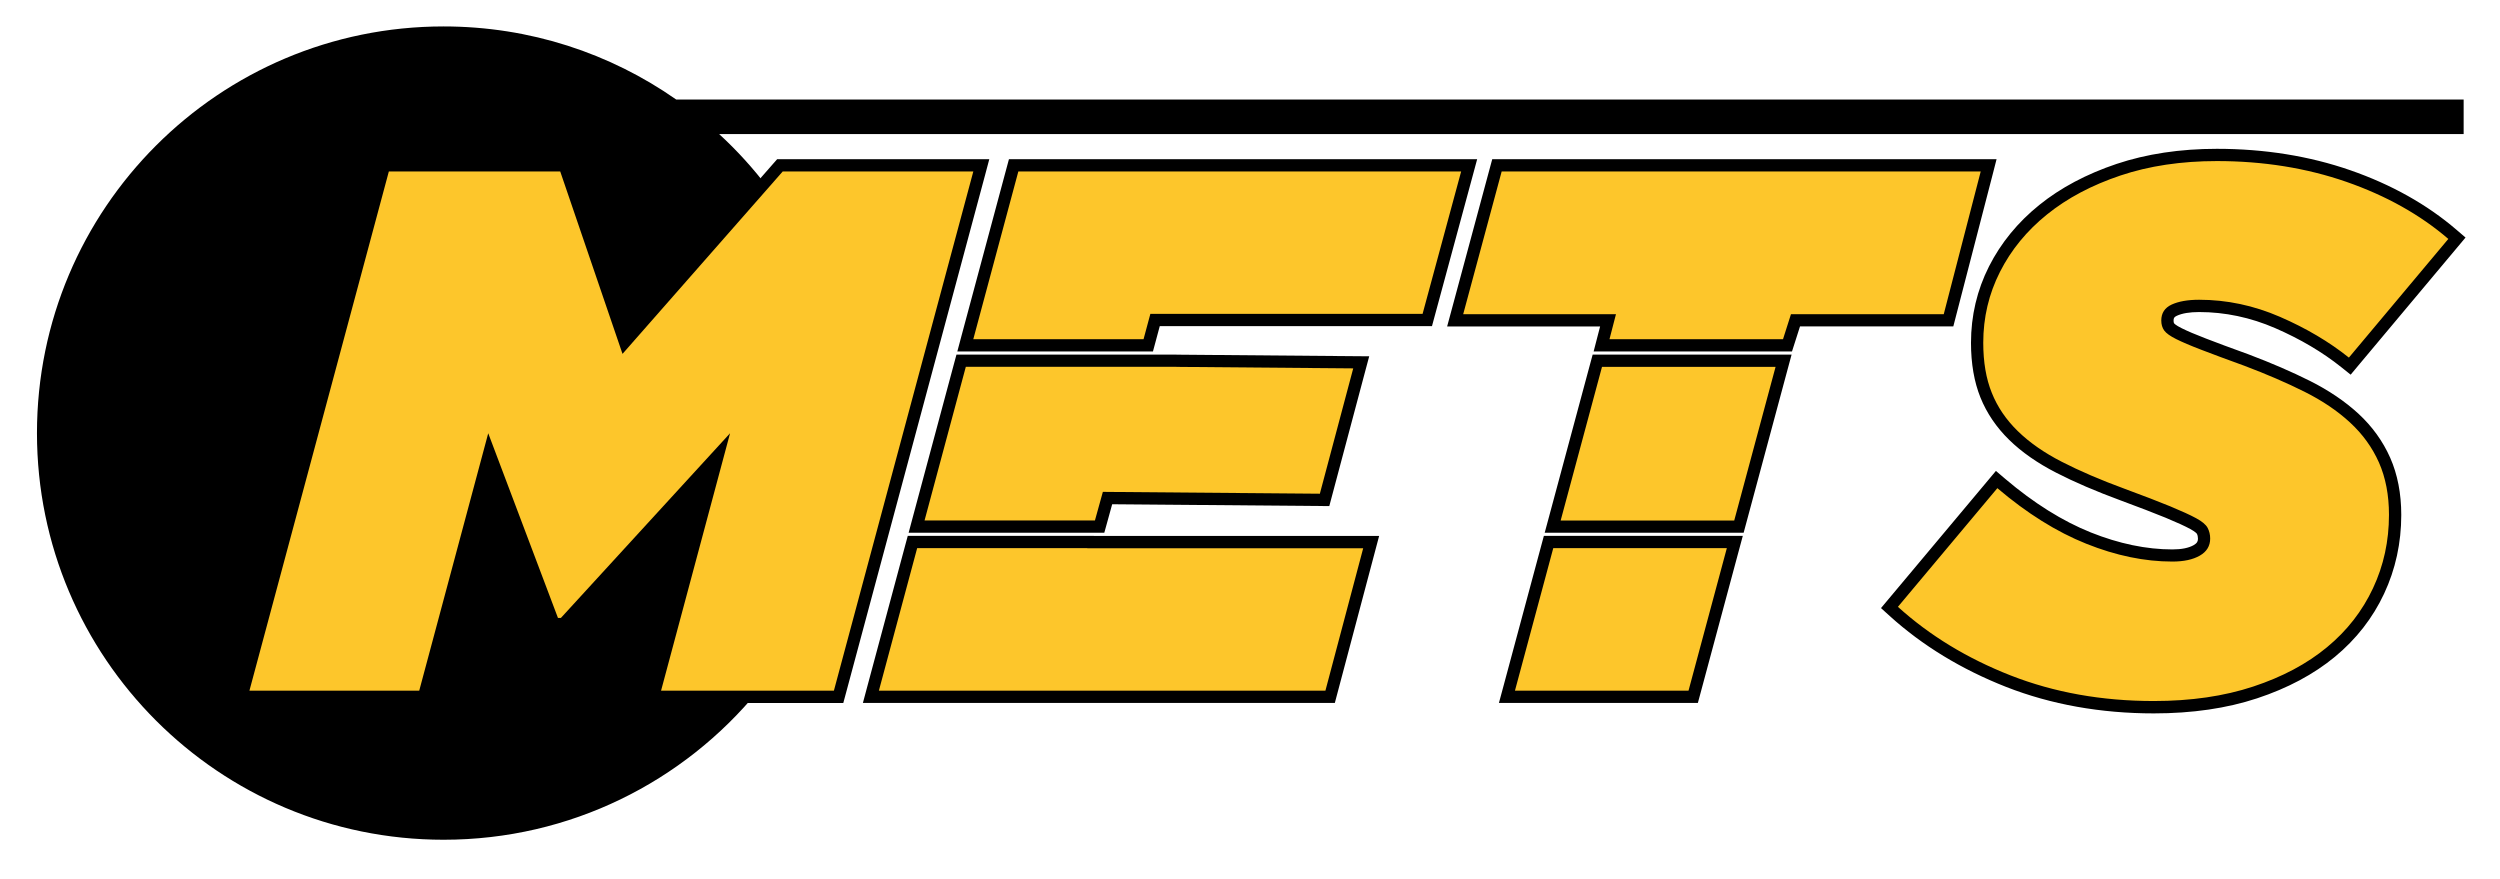
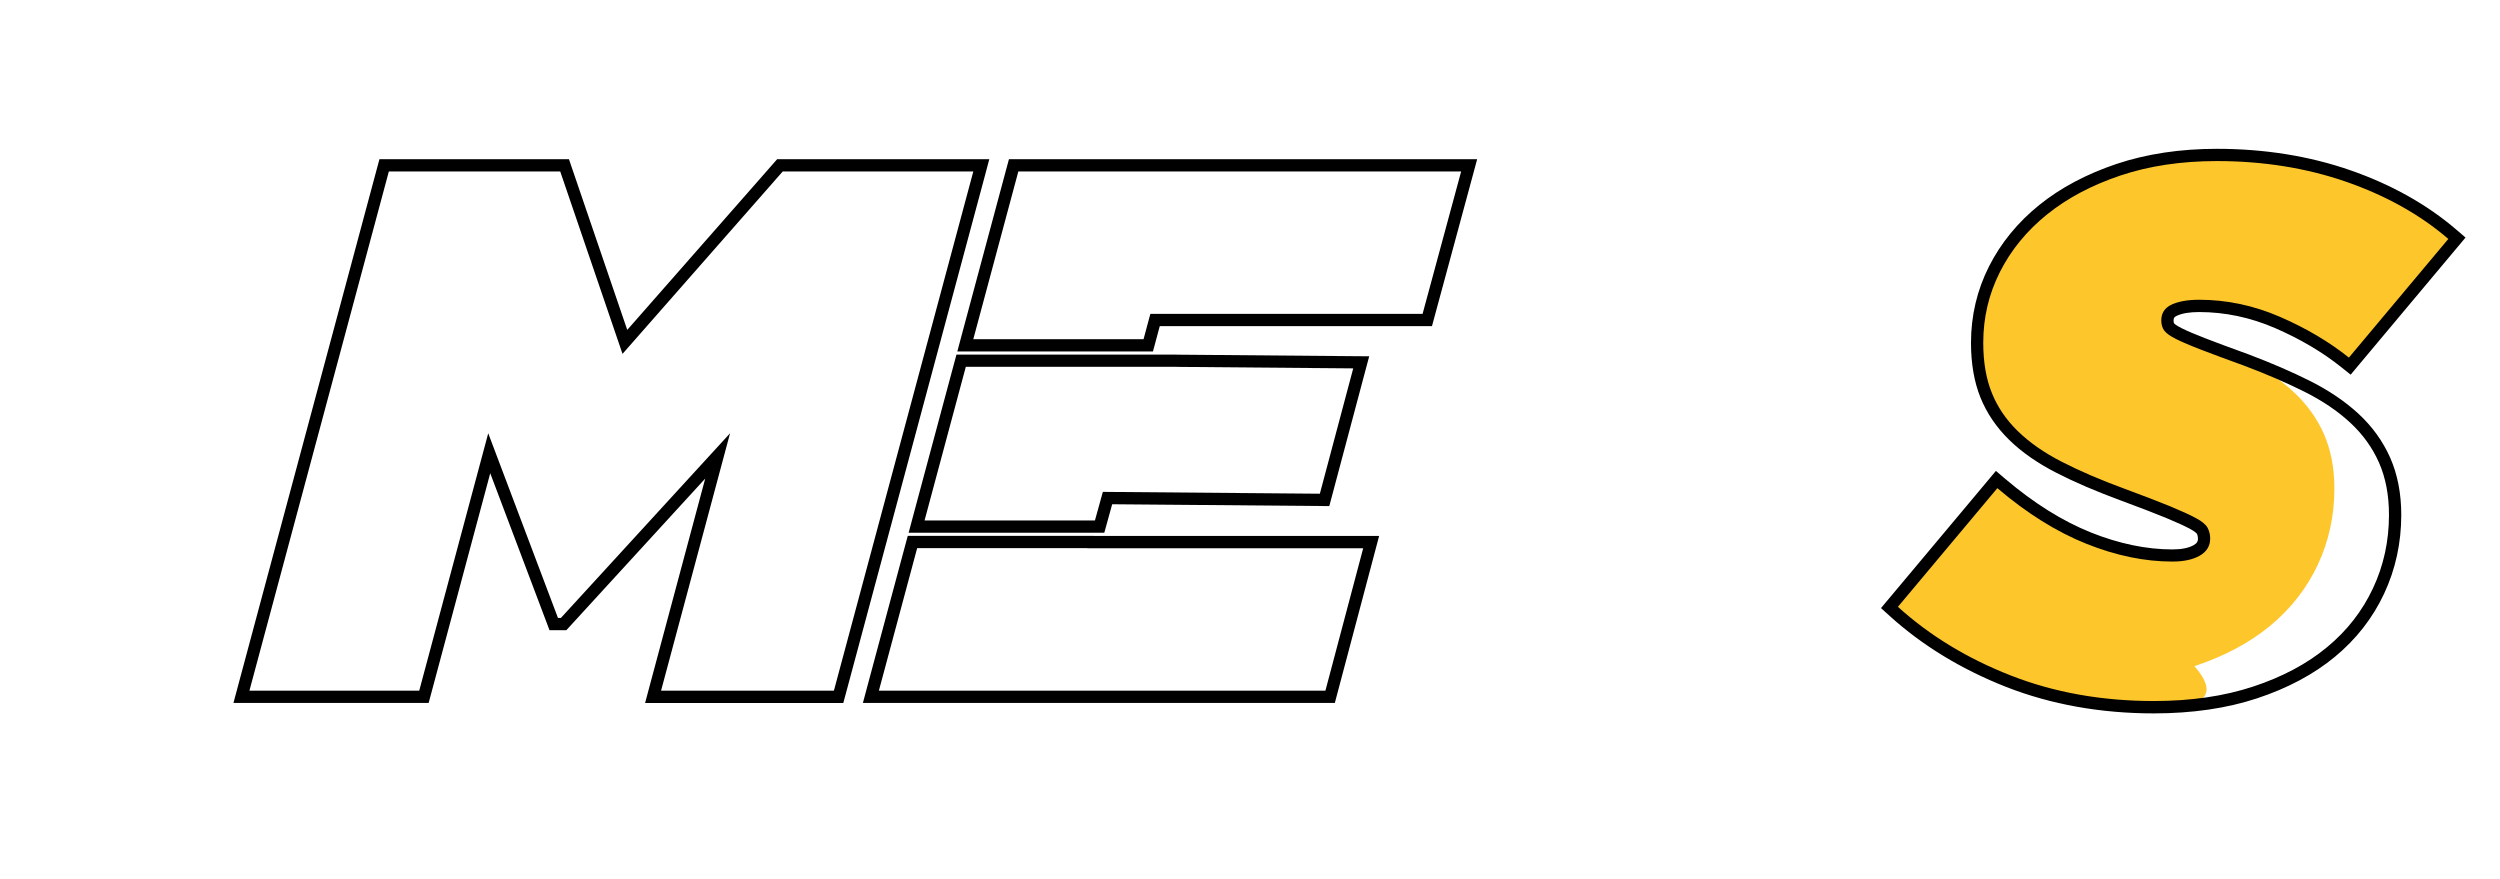
<svg xmlns="http://www.w3.org/2000/svg" version="1.1" id="Layer_1" x="0px" y="0px" viewBox="0 0 612 215.3" style="enable-background:new 0 0 612 215.3;" xml:space="preserve">
  <style type="text/css">
	.st0{fill:#FDC62B;}
</style>
  <g>
    <g>
-       <path d="M603.11,32.82H176.05c4.38,4.03,8.4,8.45,11.99,13.21l-35.66,40.6l-15.25-44.66H95.19l-34.13,127.1h41.57l16.89-63.01    l17.07,45.21h0.72l41.41-45.21l-16.89,63.01h23.81c-18.26,22.28-45.99,36.5-77.04,36.5c-54.98,0-99.55-44.57-99.55-99.55    S53.61,6.47,108.59,6.47c21.18,0,40.81,6.61,56.94,17.89h437.57V32.82z" />
-     </g>
+       </g>
    <g>
      <g>
        <g>
          <g>
-             <polygon class="st0" points="159.87,170.57 175.68,111.6 137.97,152.78 135.56,152.78 119.76,110.95 103.78,170.57        59.1,170.57 94.04,40.47 138.21,40.47 152.97,83.7 186.92,45.04 190.93,40.47 240.22,40.47 205.29,170.57      " />
            <path d="M238.27,41.97l-34.13,127.1h-42.31l16.89-63.01l-41.41,45.21h-0.72l-17.07-45.21l-16.89,63.01H61.06l34.13-127.1h41.95       l15.25,44.66l35.66-40.6l3.56-4.06H238.27 M242.18,38.97h-3.91h-46.66h-1.36l-0.9,1.02l-3.56,4.06l-32.24,36.71L139.97,41       l-0.69-2.03h-2.15H95.19h-2.3l-0.6,2.22L58.16,168.3l-1.01,3.78h3.91h41.57h2.3l0.6-2.22l14.48-54.01l13.78,36.49l0.73,1.94       h2.07h0.72h1.32l0.89-0.97l33.12-36.16l-13.71,51.16l-1.01,3.78h3.91h42.31h2.3l0.6-2.22l34.13-127.1L242.18,38.97       L242.18,38.97z" />
          </g>
        </g>
        <g>
          <g>
-             <path class="st0" d="M213.19,170.57l10.18-37.89h44.92l-0.01,0.03h67.39l-10.05,37.87H213.19z M224.38,128.92l10.91-40.61       h52.71l45.23,0.39l-8.97,33.67l-53.13-0.45l-1.93,6.99H224.38z M236.3,84.54l11.84-44.07h111.51l-10.25,37.86h-66.63       l-1.67,6.21H236.3z" />
            <path d="M357.69,41.97l-9.44,34.86h-66.64l-1.67,6.21h-41.68l11.03-41.07H357.69 M287.99,89.81l43.28,0.37l-8.17,30.68       l-53.12-0.45l-1.94,7h-41.71l10.1-37.61H287.99 M266.18,134.18l-0.01,0.03h67.54l-9.25,34.87H215.15l9.37-34.89H266.18        M361.61,38.97h-3.92h-108.4h-2.3l-0.6,2.22l-11.03,41.07l-1.01,3.78h3.91h41.68h2.3l0.6-2.22l1.07-3.99h64.34h2.3l0.6-2.22       l9.44-34.86L361.61,38.97L361.61,38.97z M288.01,86.81h-0.01h-51.56h-2.3l-0.6,2.22l-10.1,37.61l-1.01,3.78h3.91h41.71h2.28       l0.61-2.2l1.32-4.78l50.82,0.43l2.33,0.02l0.6-2.25l8.17-30.68l1-3.74l-3.87-0.03l-43.28-0.37L288.01,86.81L288.01,86.81z        M266.18,131.18h-41.66h-2.3l-0.6,2.22l-9.37,34.89l-1.01,3.78h3.91h109.31h2.31l0.59-2.23l9.25-34.87l1-3.77h-3.9h-63.34       L266.18,131.18L266.18,131.18z" />
          </g>
        </g>
        <g>
          <g>
-             <path class="st0" d="M368.91,170.57l10.19-37.89h45.59l-10.19,37.89H368.91z M380.1,128.92l10.92-40.61h45.59l-10.92,40.61       H380.1z M392.06,84.54l1.59-6.13h-37.42l10.23-37.94h120.38L477,78.41h-37.47l-1.95,6.13H392.06z" />
-             <path d="M484.88,41.97l-9.05,34.94h-37.4l-1.95,6.13H394l1.59-6.13h-37.4l9.42-34.94H484.88 M434.66,89.81l-10.12,37.61h-42.49       l10.12-37.61H434.66 M422.73,134.18l-9.38,34.89h-42.49l9.38-34.89H422.73 M488.76,38.97h-3.88H367.6h-2.3l-0.6,2.22       l-9.42,34.94l-1.02,3.78h3.92h33.53l-0.62,2.38l-0.97,3.75H394h42.49h2.19l0.67-2.09l1.29-4.04h35.21h2.32l0.58-2.25       l9.05-34.94L488.76,38.97L488.76,38.97z M438.58,86.81h-3.91h-42.49h-2.3l-0.6,2.22l-10.12,37.61l-1.02,3.78h3.91h42.49h2.3       l0.6-2.22l10.12-37.61L438.58,86.81L438.58,86.81z M426.64,131.18h-3.91h-42.49h-2.3l-0.6,2.22l-9.38,34.89l-1.02,3.78h3.91       h42.49h2.3l0.6-2.22l9.38-34.89L426.64,131.18L426.64,131.18z" />
-           </g>
+             </g>
        </g>
        <g>
          <g>
-             <path class="st0" d="M527.26,173.11c-12.83,0-24.81-2.14-35.59-6.36c-10.78-4.23-20.22-9.98-28.06-17.08l-1.07-0.97       l26.23-31.31l1.15,0.98c7.11,6.04,14.3,10.53,21.37,13.36c7.06,2.83,13.96,4.26,20.51,4.26c2.51,0,4.52-0.42,5.98-1.26       c1.23-0.71,1.78-1.6,1.78-2.88c0-0.72-0.15-1.35-0.46-1.92c-0.16-0.29-0.65-0.91-2.21-1.75c-1.35-0.74-3.39-1.67-6.22-2.84       c-2.9-1.19-6.61-2.62-11.01-4.24c-5.98-2.2-11.23-4.46-15.6-6.71c-4.47-2.29-8.23-4.91-11.17-7.79       c-2.98-2.91-5.23-6.23-6.69-9.87c-1.46-3.6-2.2-7.92-2.2-12.82c0-6.38,1.43-12.44,4.25-18.02c2.81-5.56,6.83-10.46,11.93-14.56       c5.05-4.08,11.26-7.37,18.44-9.79c7.15-2.4,15.25-3.62,24.08-3.62c11.48,0,22.3,1.74,32.18,5.17       c9.88,3.44,18.44,8.24,25.46,14.26l1.12,0.97l-26.23,31.31l-1.15-0.91c-4.72-3.77-10.29-7.06-16.54-9.78       c-6.21-2.69-12.66-4.05-19.2-4.05c-2.55,0-4.59,0.35-6.08,1.04c-1.17,0.54-1.67,1.3-1.67,2.54c0,0.65,0.14,1.17,0.43,1.57       c0.19,0.26,0.74,0.81,2.36,1.63c1.44,0.72,3.47,1.58,6.04,2.57c2.57,1,6,2.27,10.5,3.9c5.5,2.08,10.5,4.24,14.86,6.42       c4.46,2.23,8.34,4.85,11.52,7.77c3.23,2.98,5.73,6.45,7.44,10.3c1.71,3.88,2.58,8.39,2.58,13.4c0,6.61-1.36,12.87-4.05,18.61       c-2.69,5.76-6.61,10.79-11.66,14.96c-5.01,4.15-11.25,7.48-18.55,9.89C544.81,171.9,536.47,173.11,527.26,173.11z" />
+             <path class="st0" d="M527.26,173.11c-12.83,0-24.81-2.14-35.59-6.36c-10.78-4.23-20.22-9.98-28.06-17.08l-1.07-0.97       l26.23-31.31l1.15,0.98c7.11,6.04,14.3,10.53,21.37,13.36c7.06,2.83,13.96,4.26,20.51,4.26c2.51,0,4.52-0.42,5.98-1.26       c1.23-0.71,1.78-1.6,1.78-2.88c0-0.72-0.15-1.35-0.46-1.92c-0.16-0.29-0.65-0.91-2.21-1.75c-1.35-0.74-3.39-1.67-6.22-2.84       c-2.9-1.19-6.61-2.62-11.01-4.24c-5.98-2.2-11.23-4.46-15.6-6.71c-4.47-2.29-8.23-4.91-11.17-7.79       c-2.98-2.91-5.23-6.23-6.69-9.87c-1.46-3.6-2.2-7.92-2.2-12.82c0-6.38,1.43-12.44,4.25-18.02c2.81-5.56,6.83-10.46,11.93-14.56       c5.05-4.08,11.26-7.37,18.44-9.79c7.15-2.4,15.25-3.62,24.08-3.62c11.48,0,22.3,1.74,32.18,5.17       c9.88,3.44,18.44,8.24,25.46,14.26l1.12,0.97l-26.23,31.31l-1.15-0.91c-4.72-3.77-10.29-7.06-16.54-9.78       c-6.21-2.69-12.66-4.05-19.2-4.05c-2.55,0-4.59,0.35-6.08,1.04c-1.17,0.54-1.67,1.3-1.67,2.54c0,0.65,0.14,1.17,0.43,1.57       c0.19,0.26,0.74,0.81,2.36,1.63c1.44,0.72,3.47,1.58,6.04,2.57c2.57,1,6,2.27,10.5,3.9c4.46,2.23,8.34,4.85,11.52,7.77c3.23,2.98,5.73,6.45,7.44,10.3c1.71,3.88,2.58,8.39,2.58,13.4c0,6.61-1.36,12.87-4.05,18.61       c-2.69,5.76-6.61,10.79-11.66,14.96c-5.01,4.15-11.25,7.48-18.55,9.89C544.81,171.9,536.47,173.11,527.26,173.11z" />
            <path d="M542.69,39.43c11.38,0,21.94,1.7,31.69,5.08c9.74,3.39,18.07,8.05,24.97,13.98l-24.34,29.05       c-4.84-3.87-10.47-7.2-16.88-9.98c-6.42-2.78-13.01-4.18-19.79-4.18c-2.78,0-5.02,0.4-6.72,1.18c-1.7,0.79-2.54,2.09-2.54,3.9       c0,0.97,0.24,1.78,0.72,2.45c0.48,0.67,1.46,1.36,2.91,2.09c1.46,0.73,3.51,1.61,6.18,2.63c2.66,1.03,6.17,2.33,10.53,3.91       c5.45,2.06,10.35,4.17,14.7,6.35c4.36,2.18,8.09,4.69,11.17,7.54c3.08,2.84,5.45,6.12,7.08,9.8c1.63,3.7,2.45,7.96,2.45,12.8       c0,6.42-1.3,12.41-3.91,17.97c-2.61,5.57-6.35,10.39-11.26,14.44c-4.9,4.06-10.92,7.27-18.07,9.63       c-7.14,2.36-15.25,3.54-24.33,3.54c-12.71,0-24.39-2.09-35.04-6.26c-10.65-4.18-19.85-9.78-27.6-16.8l24.34-29.05       c7.26,6.17,14.52,10.71,21.78,13.61c7.27,2.91,14.29,4.36,21.06,4.36c2.79,0,5.02-0.48,6.72-1.45       c1.69-0.97,2.54-2.36,2.54-4.18c0-0.96-0.21-1.84-0.63-2.63c-0.42-0.79-1.36-1.57-2.82-2.36c-1.45-0.79-3.57-1.75-6.35-2.91       c-2.78-1.14-6.48-2.57-11.07-4.26c-5.94-2.18-11.08-4.39-15.44-6.63c-4.36-2.23-7.96-4.75-10.8-7.53       c-2.85-2.78-4.97-5.9-6.35-9.36c-1.4-3.45-2.09-7.54-2.09-12.26c0-6.17,1.36-11.95,4.09-17.34       c2.72-5.38,6.56-10.07,11.53-14.07c4.96-4,10.95-7.17,17.97-9.53C526.11,40.61,533.98,39.43,542.69,39.43 M542.69,36.43       c-8.99,0-17.25,1.25-24.56,3.7c-7.35,2.47-13.71,5.85-18.9,10.04c-5.26,4.23-9.41,9.3-12.32,15.05       c-2.93,5.79-4.41,12.08-4.41,18.7c0,5.09,0.78,9.59,2.31,13.38c1.54,3.83,3.91,7.32,7.04,10.38c3.04,2.98,6.92,5.69,11.53,8.05       c4.43,2.28,9.74,4.56,15.77,6.78c4.39,1.62,8.08,3.04,10.97,4.22c2.77,1.15,4.75,2.06,6.06,2.77c1.32,0.72,1.61,1.15,1.61,1.16       c0.18,0.33,0.27,0.73,0.27,1.2c0,0.62-0.17,1.08-1.03,1.58c-1.22,0.7-2.98,1.06-5.23,1.06c-6.36,0-13.07-1.4-19.95-4.15       c-6.92-2.77-13.97-7.18-20.95-13.11l-2.3-1.96l-1.94,2.32l-24.34,29.05l-1.85,2.21l2.14,1.94       c7.98,7.23,17.58,13.07,28.52,17.37c10.96,4.29,23.12,6.47,36.14,6.47c9.37,0,17.87-1.24,25.27-3.69       c7.48-2.47,13.88-5.89,19.04-10.16c5.22-4.31,9.28-9.52,12.06-15.48c2.78-5.94,4.19-12.42,4.19-19.24       c0-5.23-0.91-9.94-2.71-14.01c-1.79-4.05-4.41-7.68-7.79-10.8c-3.29-3.02-7.28-5.72-11.87-8.02       c-4.41-2.21-9.45-4.39-14.98-6.48c-4.53-1.64-7.96-2.91-10.5-3.9c-2.54-0.97-4.52-1.82-5.92-2.52       c-1.47-0.73-1.81-1.15-1.82-1.17c-0.03-0.04-0.15-0.2-0.15-0.69c0-0.6,0.12-0.86,0.8-1.18c1.3-0.6,3.13-0.91,5.46-0.91       c6.32,0,12.58,1.32,18.6,3.93c6.13,2.66,11.59,5.88,16.2,9.57l2.29,1.83l1.88-2.25l24.34-29.05l1.9-2.27l-2.25-1.93       c-7.16-6.15-15.88-11.04-25.94-14.54C565.33,38.19,554.34,36.43,542.69,36.43L542.69,36.43z" />
          </g>
        </g>
      </g>
    </g>
  </g>
</svg>